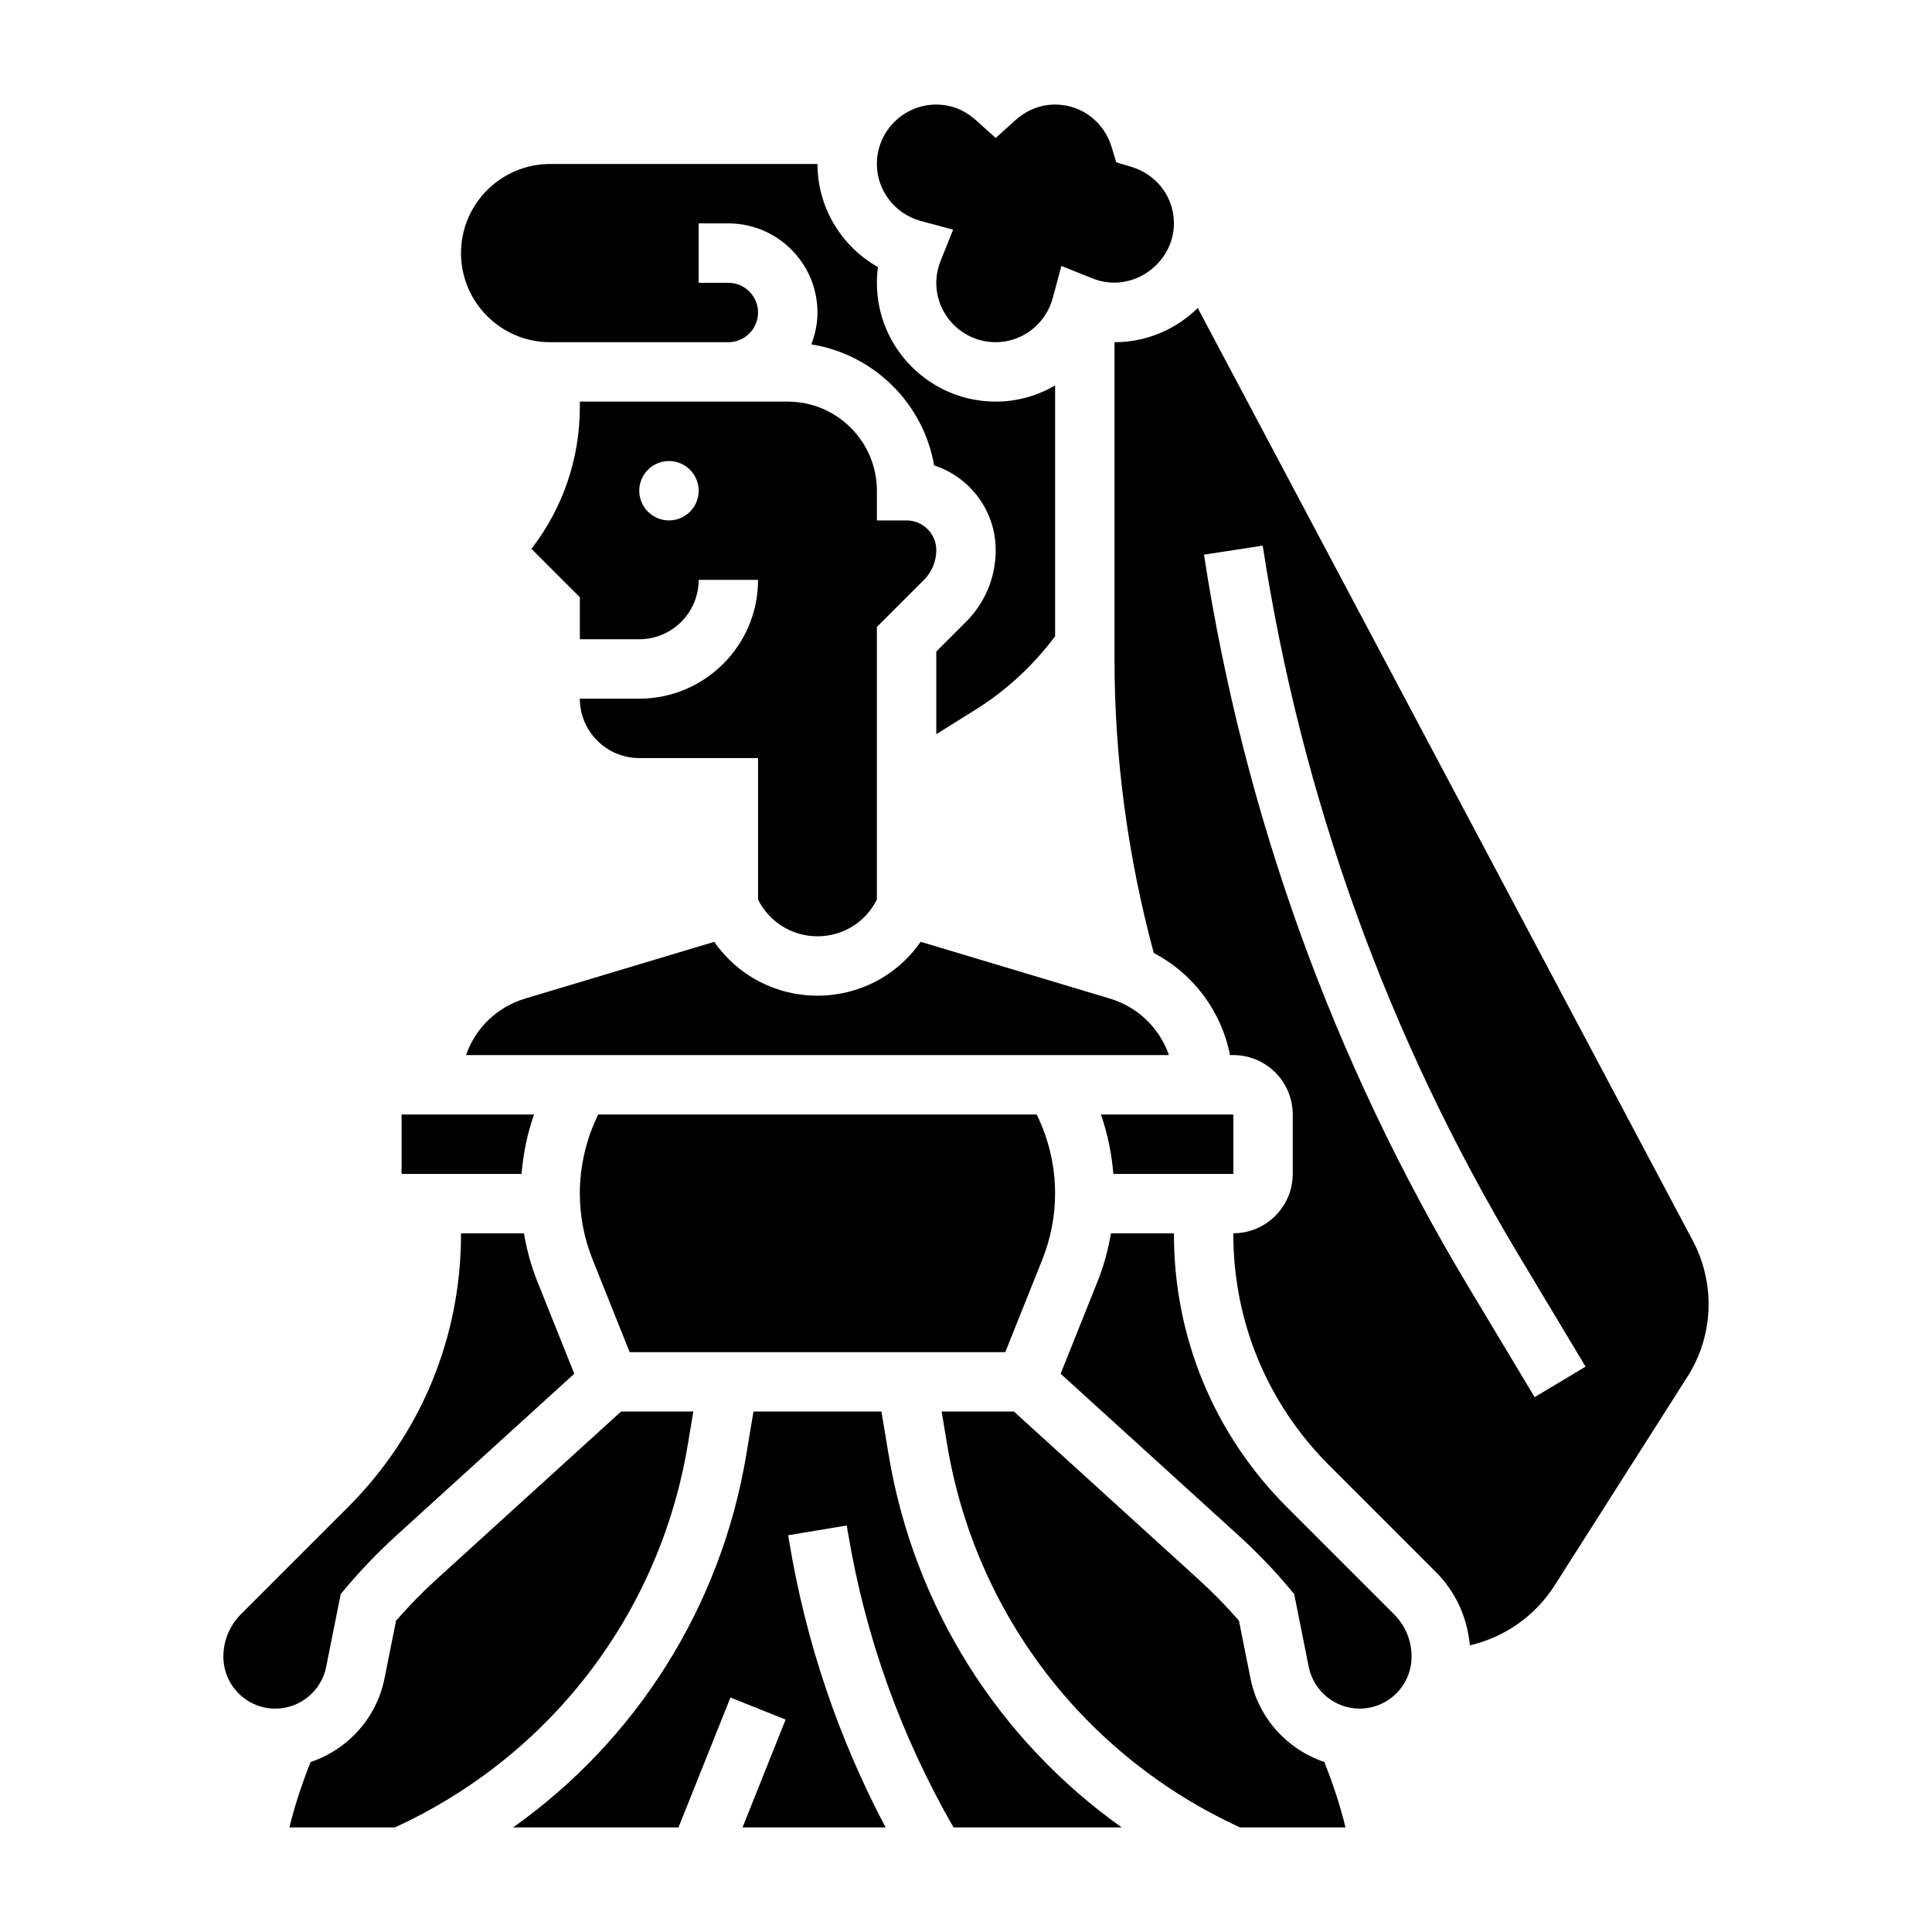
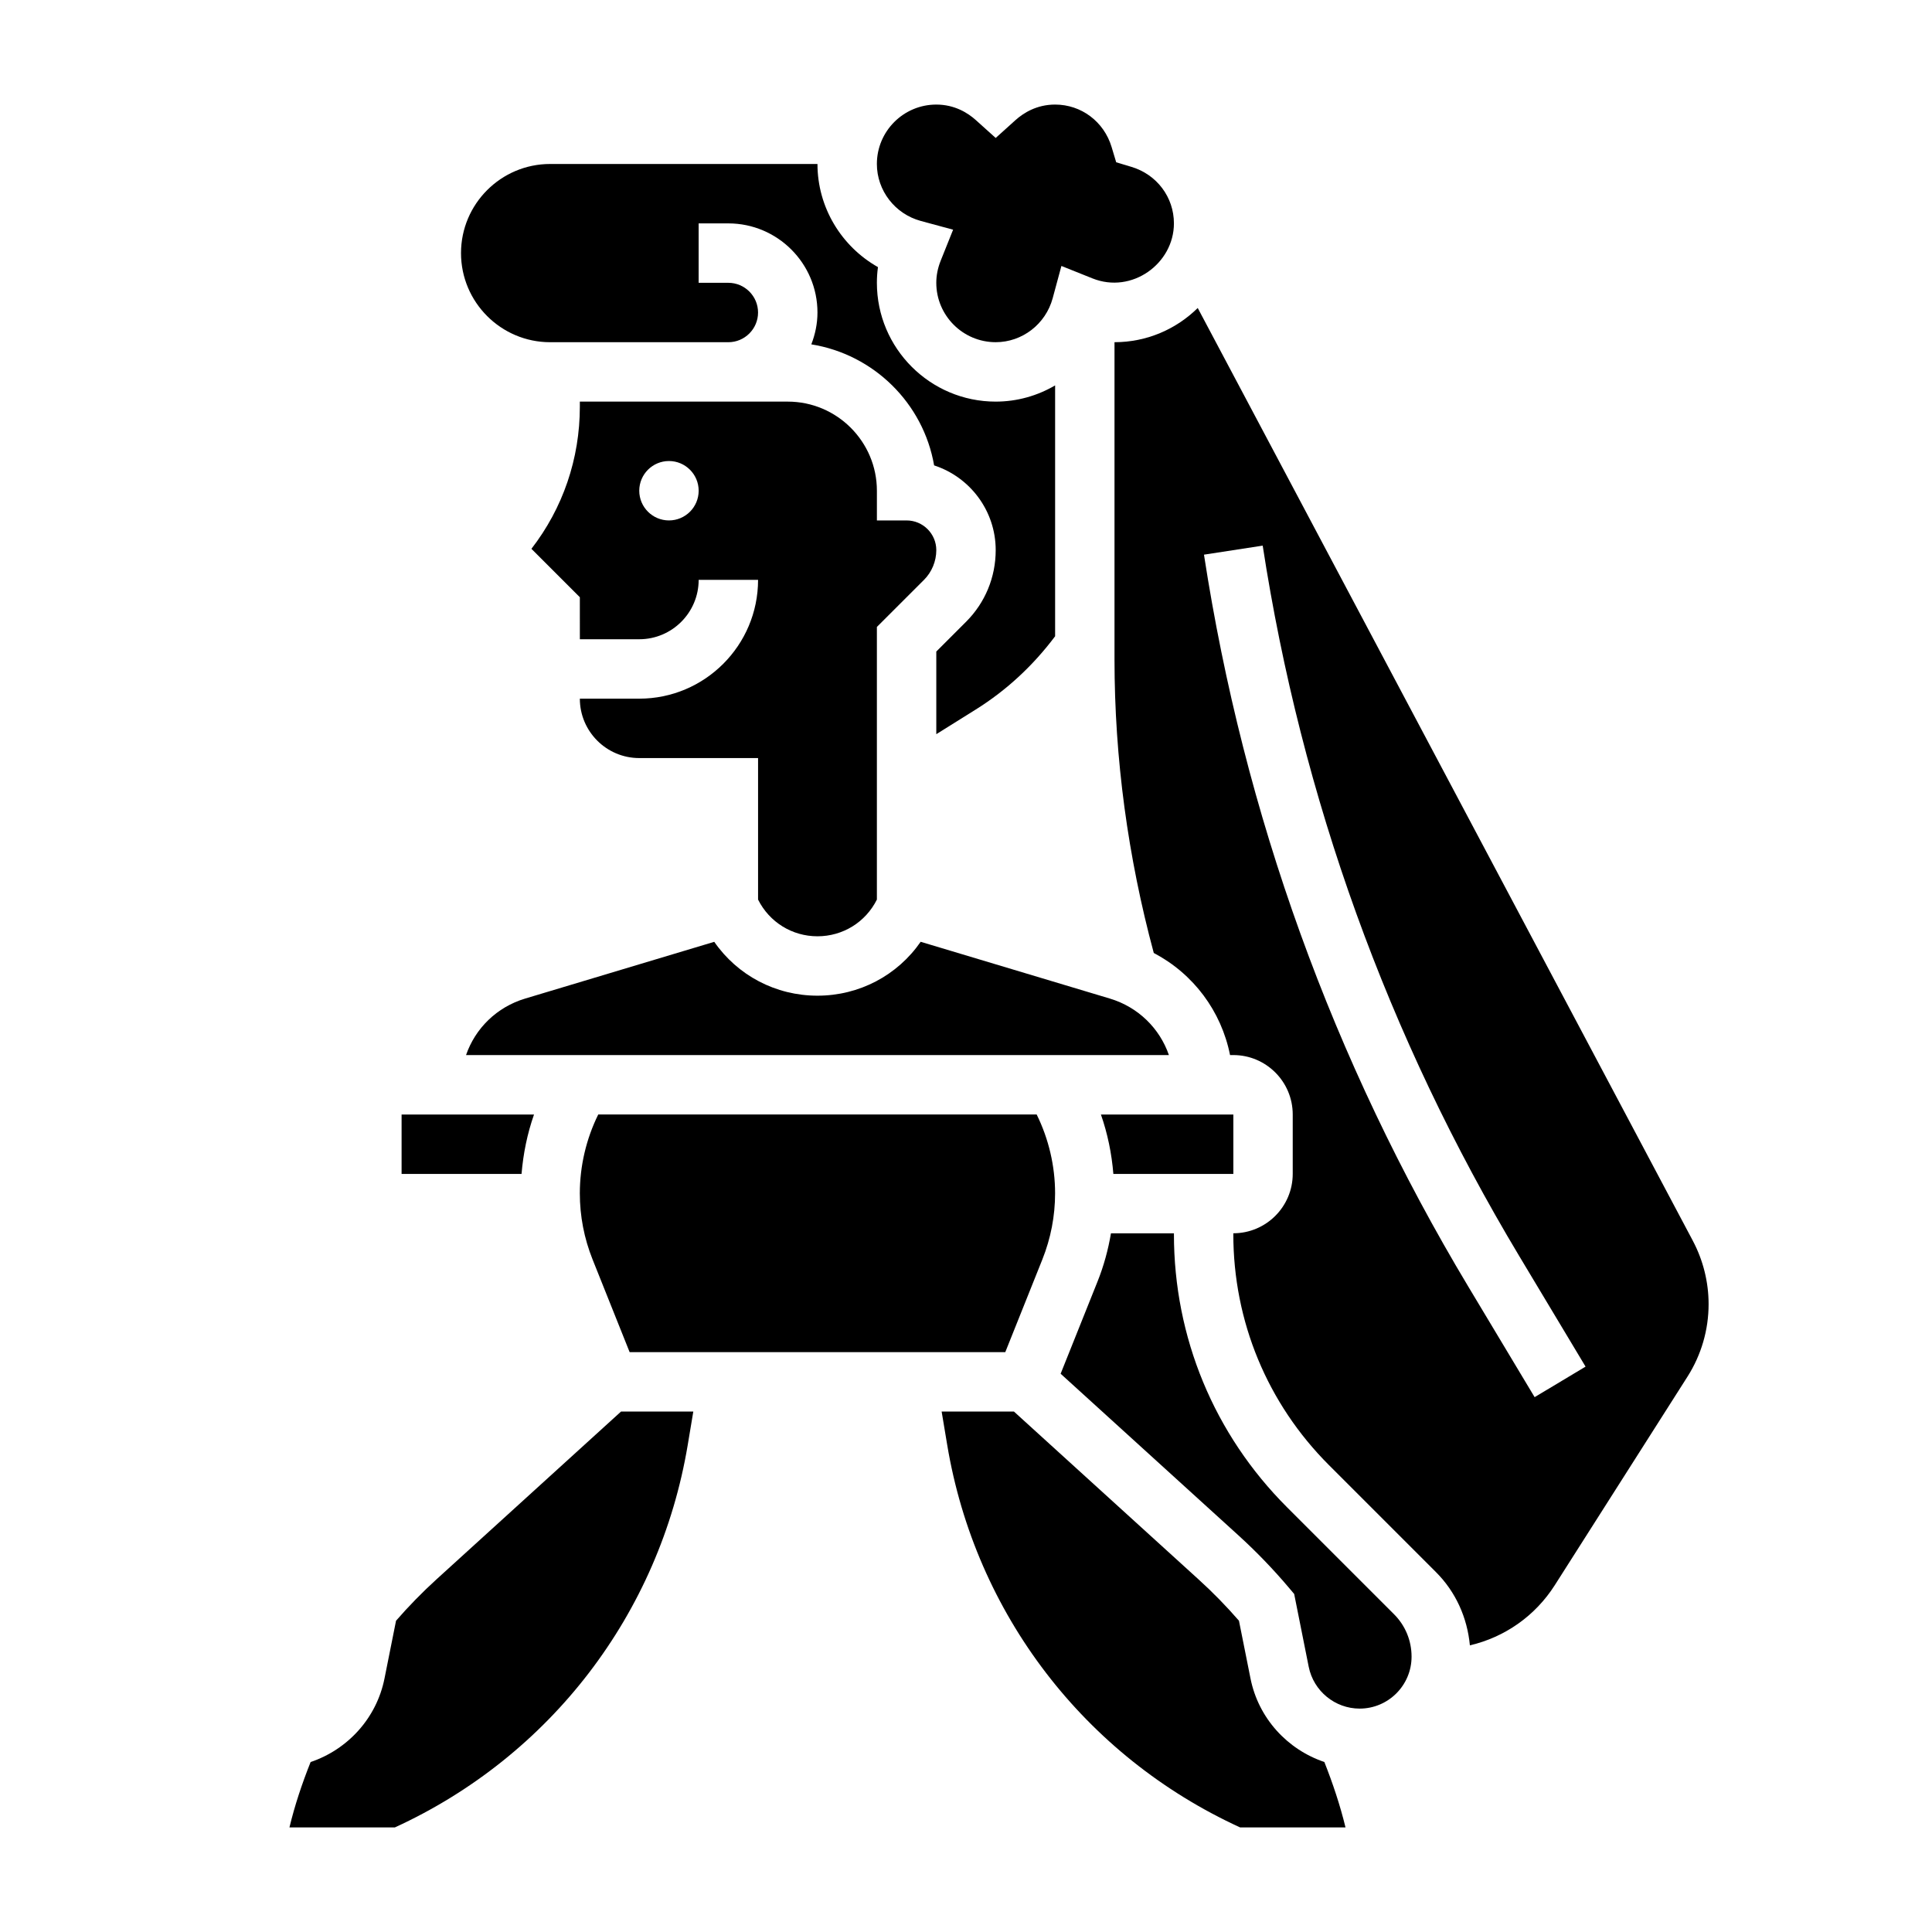
<svg xmlns="http://www.w3.org/2000/svg" fill="#000000" width="800px" height="800px" version="1.1" viewBox="144 144 512 512">
  <g>
    <path d="m352.77 250.43h-55.105v1.348c0 13.809-4.512 26.922-12.832 37.66l12.832 12.832 0.004 11.137h15.742c8.684 0 15.742-7.062 15.742-15.742h15.742c0 17.367-14.121 31.488-31.488 31.488h-15.742c0 8.684 7.062 15.742 15.742 15.742h31.488v37.504c3.004 5.996 9.031 9.727 15.746 9.727 6.715 0 12.746-3.731 15.742-9.73v-72.25l12.488-12.48c2.07-2.07 3.258-4.945 3.258-7.875 0-4.336-3.535-7.871-7.871-7.871h-7.871v-7.871c0-13.02-10.598-23.617-23.617-23.617zm-31.488 31.488c-4.344 0-7.871-3.527-7.871-7.871s3.527-7.871 7.871-7.871 7.871 3.527 7.871 7.871-3.523 7.871-7.871 7.871z" />
    <path d="m297.66 460.23c0 6.039 1.141 11.934 3.379 17.539l9.82 24.562h99.551l9.824-24.562c2.234-5.606 3.375-11.5 3.375-17.539 0-7.211-1.691-14.414-4.879-20.875h-116.19c-3.188 6.461-4.879 13.672-4.879 20.875z" />
    <path d="m289.79 234.69h47.23c4.336 0 7.871-3.535 7.871-7.871 0-4.336-3.535-7.871-7.871-7.871h-7.871v-15.746h7.871c13.02 0 23.617 10.598 23.617 23.617 0 2.984-0.613 5.809-1.629 8.438 16.539 2.66 29.691 15.594 32.543 32.078 9.465 3.078 16.32 11.98 16.32 22.457 0 7.18-2.793 13.934-7.871 19.004l-7.871 7.871v21.898l10.469-6.543c8.211-5.133 15.23-11.691 21.02-19.406v-66.48c-4.68 2.746-10.078 4.297-15.746 4.297-17.367 0-31.488-14.121-31.488-31.488 0-1.395 0.094-2.777 0.285-4.156-9.715-5.488-16.031-15.855-16.031-27.332h-70.848c-13.02 0-23.617 10.598-23.617 23.617 0.004 13.02 10.598 23.617 23.617 23.617z" />
    <path d="m388.04 202.56 8.543 2.312-3.289 8.211c-0.773 1.934-1.168 3.898-1.168 5.859 0 8.684 7.062 15.742 15.742 15.742 7.039 0 13.25-4.793 15.105-11.66l2.312-8.543 8.211 3.289c10.477 4.211 21.605-3.93 21.605-14.57 0-6.934-4.519-12.949-11.242-14.973l-4.055-1.219-1.219-4.055c-2.023-6.727-8.035-11.242-14.973-11.242-4.887 0-8.391 2.234-10.477 4.102l-5.266 4.746-5.266-4.738c-2.086-1.875-5.59-4.109-10.48-4.109-8.684 0-15.742 7.062-15.742 15.742 0 7.039 4.793 13.25 11.656 15.105z" />
    <path d="m438.09 408.62-50.105-15.035c-6.172 8.91-16.27 14.281-27.348 14.281-11.074 0-21.176-5.367-27.355-14.273l-50.098 15.035c-7.539 2.254-13.23 7.898-15.68 14.98h186.27c-2.449-7.082-8.141-12.727-15.684-14.988z" />
    <path d="m470.85 455.1v-15.742h-35.094c1.777 5.078 2.859 10.383 3.297 15.742z" />
    <path d="m285.52 439.36h-35.094v15.742h31.789c0.445-5.359 1.52-10.664 3.305-15.742z" />
    <path d="m475.4 588.83-3.062-15.32c-3.344-3.856-6.949-7.543-10.723-10.965l-48.91-44.469h-19.16l1.473 8.824c7.461 44.754 36.441 82.523 77.617 101.38h27.938c-1.434-5.91-3.371-11.684-5.606-17.336-9.781-3.293-17.457-11.574-19.566-22.117z" />
    <path d="m485.08 543.44c-19.332-19.324-29.977-45.027-29.977-72.367v-0.227h-16.688c-0.738 4.352-1.898 8.629-3.559 12.777l-9.777 24.434 47.121 42.832c4.777 4.344 9.312 9.055 13.469 13.988l1.301 1.543 3.856 19.316c1.293 6.41 6.961 11.062 13.496 11.062 7.586 0 13.758-6.172 13.758-13.762 0-4.258-1.652-8.258-4.668-11.266z" />
-     <path d="m230.44 585.74 3.856-19.309 1.301-1.543c4.156-4.938 8.691-9.652 13.477-13.996l47.113-42.832-9.777-24.434c-1.66-4.148-2.809-8.422-3.559-12.777h-16.676v0.227c0 27.34-10.645 53.035-29.977 72.359l-28.34 28.34c-3.008 3.016-4.66 7.016-4.66 11.266 0 7.59 6.172 13.762 13.758 13.762 6.535 0 12.203-4.652 13.484-11.062z" />
-     <path d="m379.49 529.49-1.906-11.414h-33.898l-1.906 11.414c-6.723 40.367-29.172 75.633-61.797 98.793h43.824l13.77-34.418 14.617 5.848-11.418 28.574h37.918c-12.492-23.641-21.082-48.957-25.496-75.469l-0.332-1.961 15.531-2.59 0.332 1.961c4.606 27.621 14.043 53.844 27.969 78.059h44.578c-32.621-23.16-55.062-58.43-61.785-98.797z" />
    <path d="m326.26 526.9 1.473-8.824h-19.152l-48.902 44.461c-3.769 3.434-7.375 7.117-10.723 10.973l-3.062 15.32c-2.109 10.547-9.793 18.828-19.578 22.129-2.25 5.644-4.188 11.414-5.609 17.328h27.938c41.176-18.871 70.152-56.641 77.617-101.39z" />
    <path d="m592.61 472.8-131.2-247.18c-5.68 5.594-13.469 9.066-22.055 9.066v84.035c0 26.301 3.566 52.453 10.406 77.824 10.516 5.535 17.895 15.414 20.215 27.062l0.867-0.004c8.684 0 15.742 7.062 15.742 15.742v15.742c0 8.684-7.062 15.742-15.742 15.742v0.227c0 23.129 9.004 44.879 25.363 61.23l28.34 28.34c5.266 5.266 8.297 12.082 8.988 19.406 9.203-2.148 17.293-7.762 22.508-15.957l35.156-55.246c3.66-5.75 5.598-12.402 5.598-19.227 0-5.84-1.449-11.648-4.191-16.805zm-41.918 41.461-17.578-29.301c-35.871-59.789-59.441-125.05-70.047-193.97l15.562-2.394c10.297 66.895 33.164 130.23 67.984 188.27l17.578 29.301z" />
  </g>
</svg>